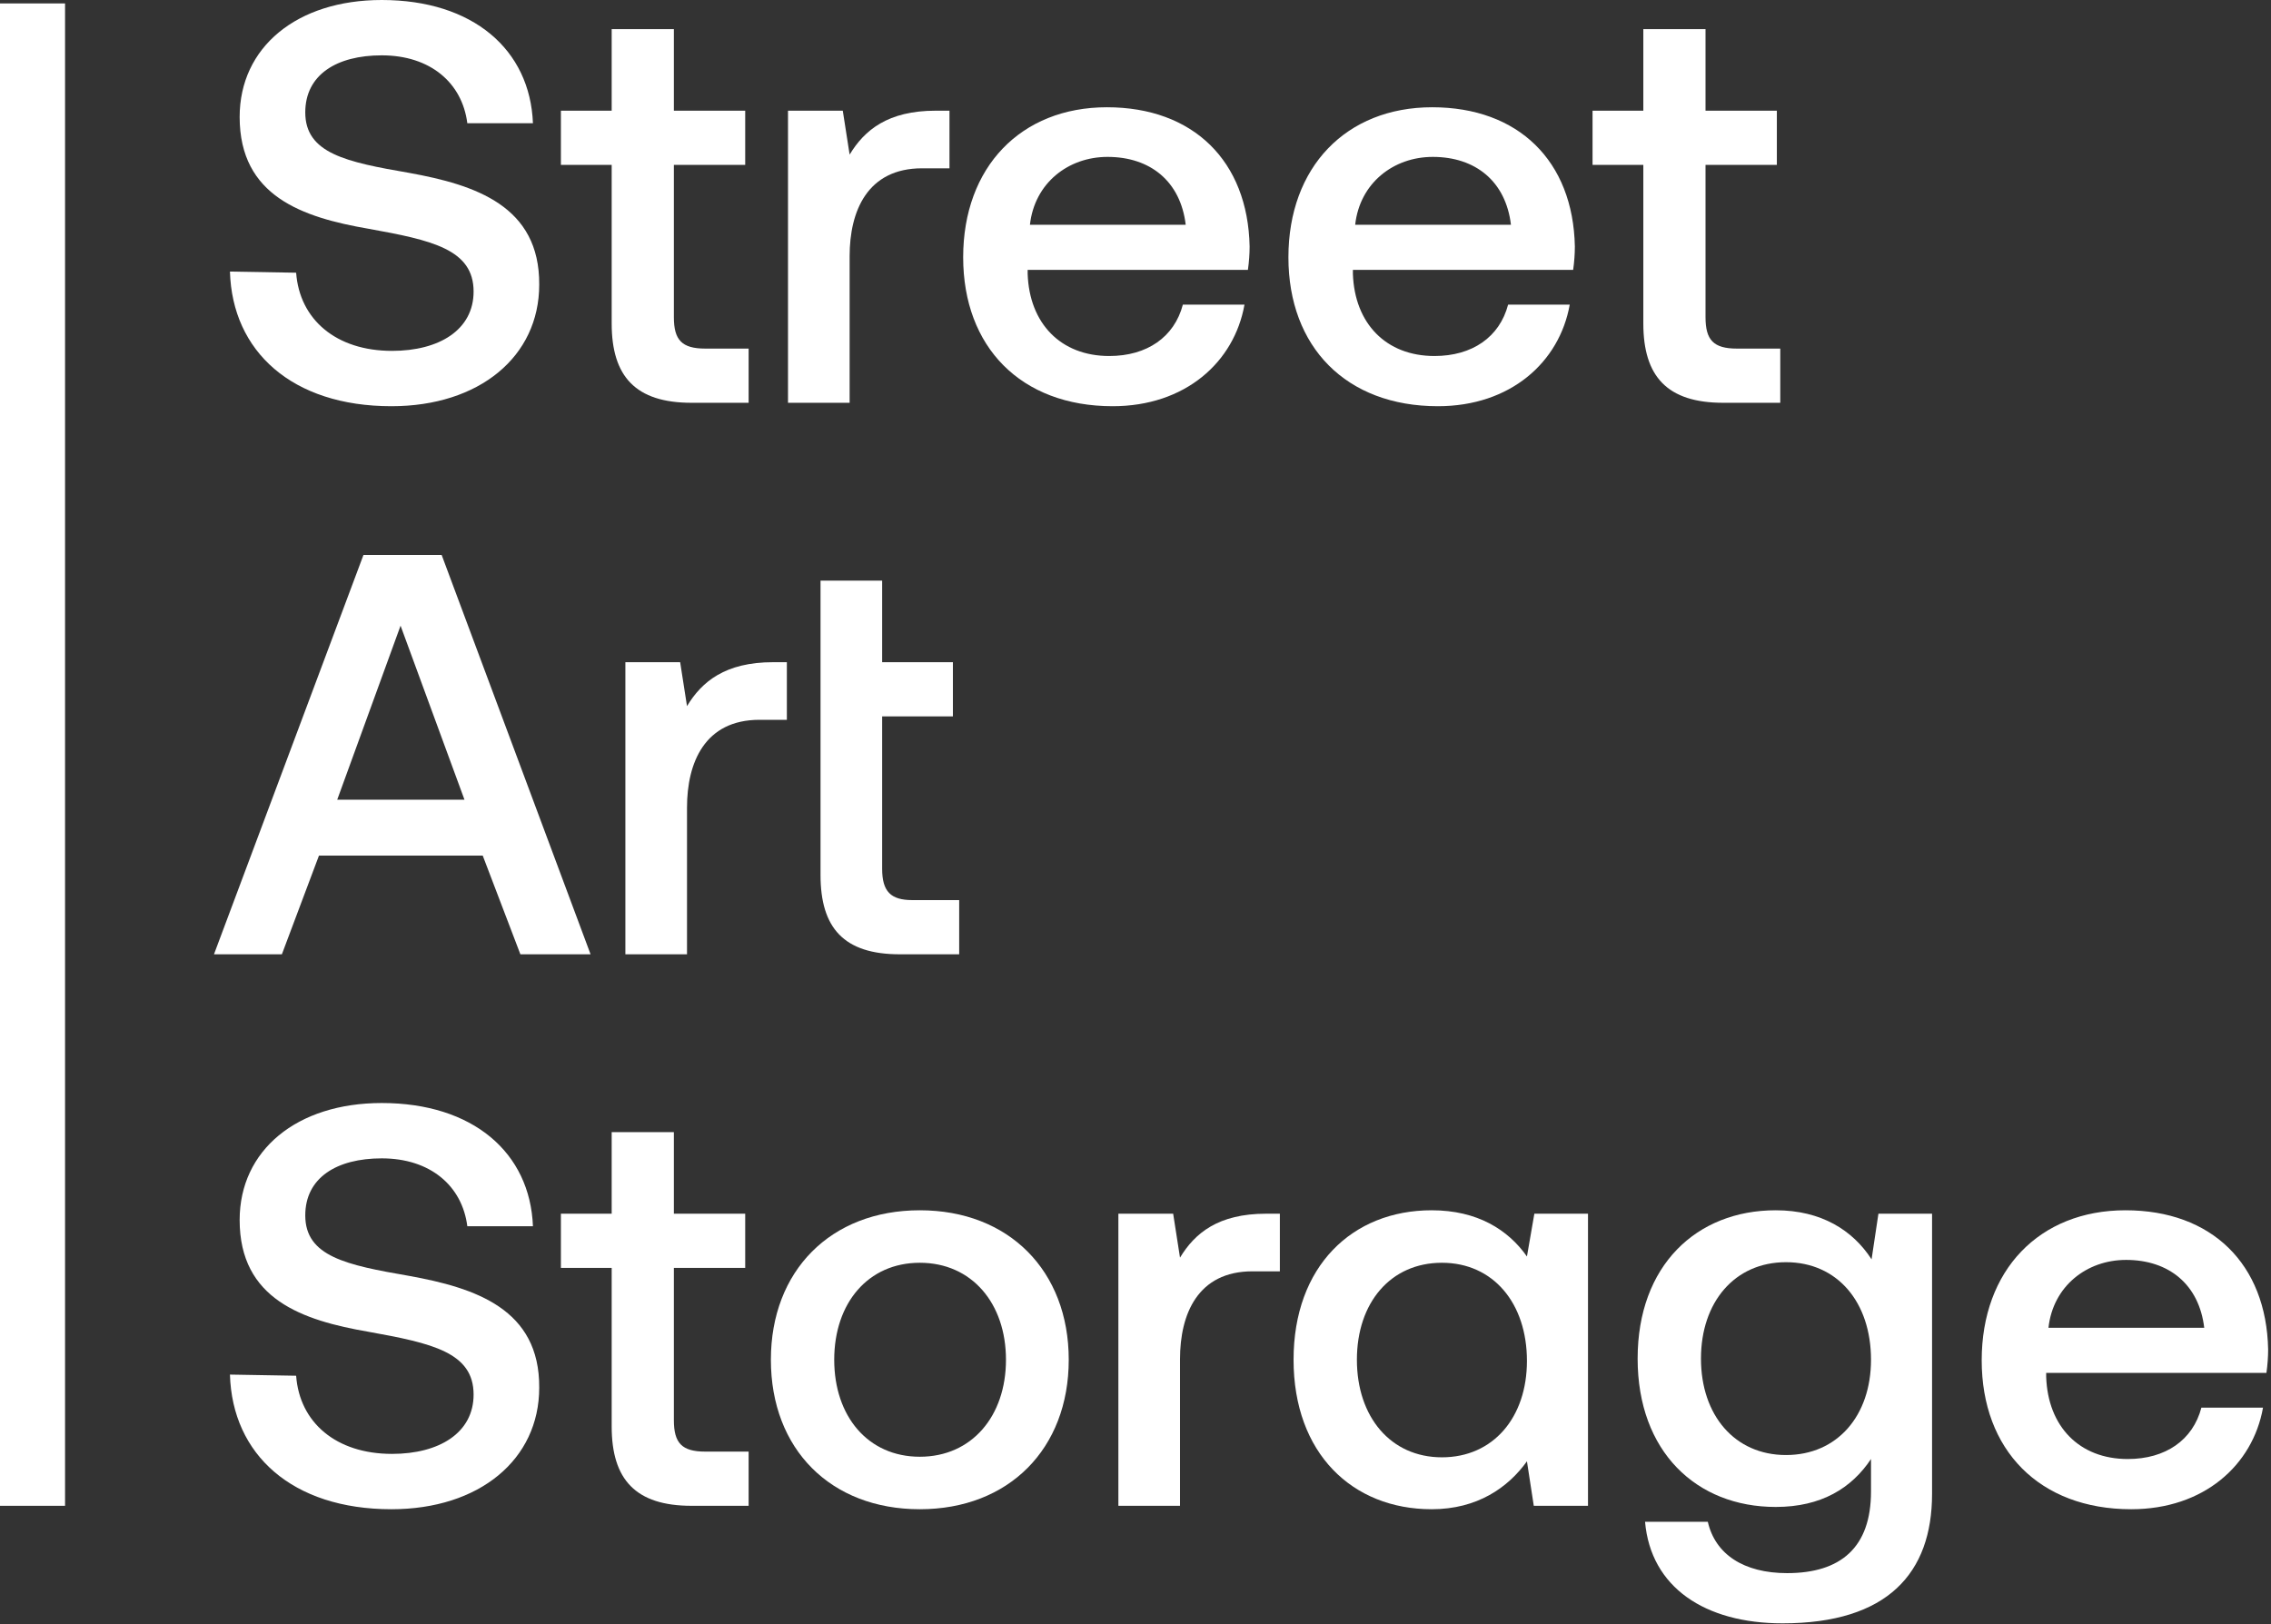
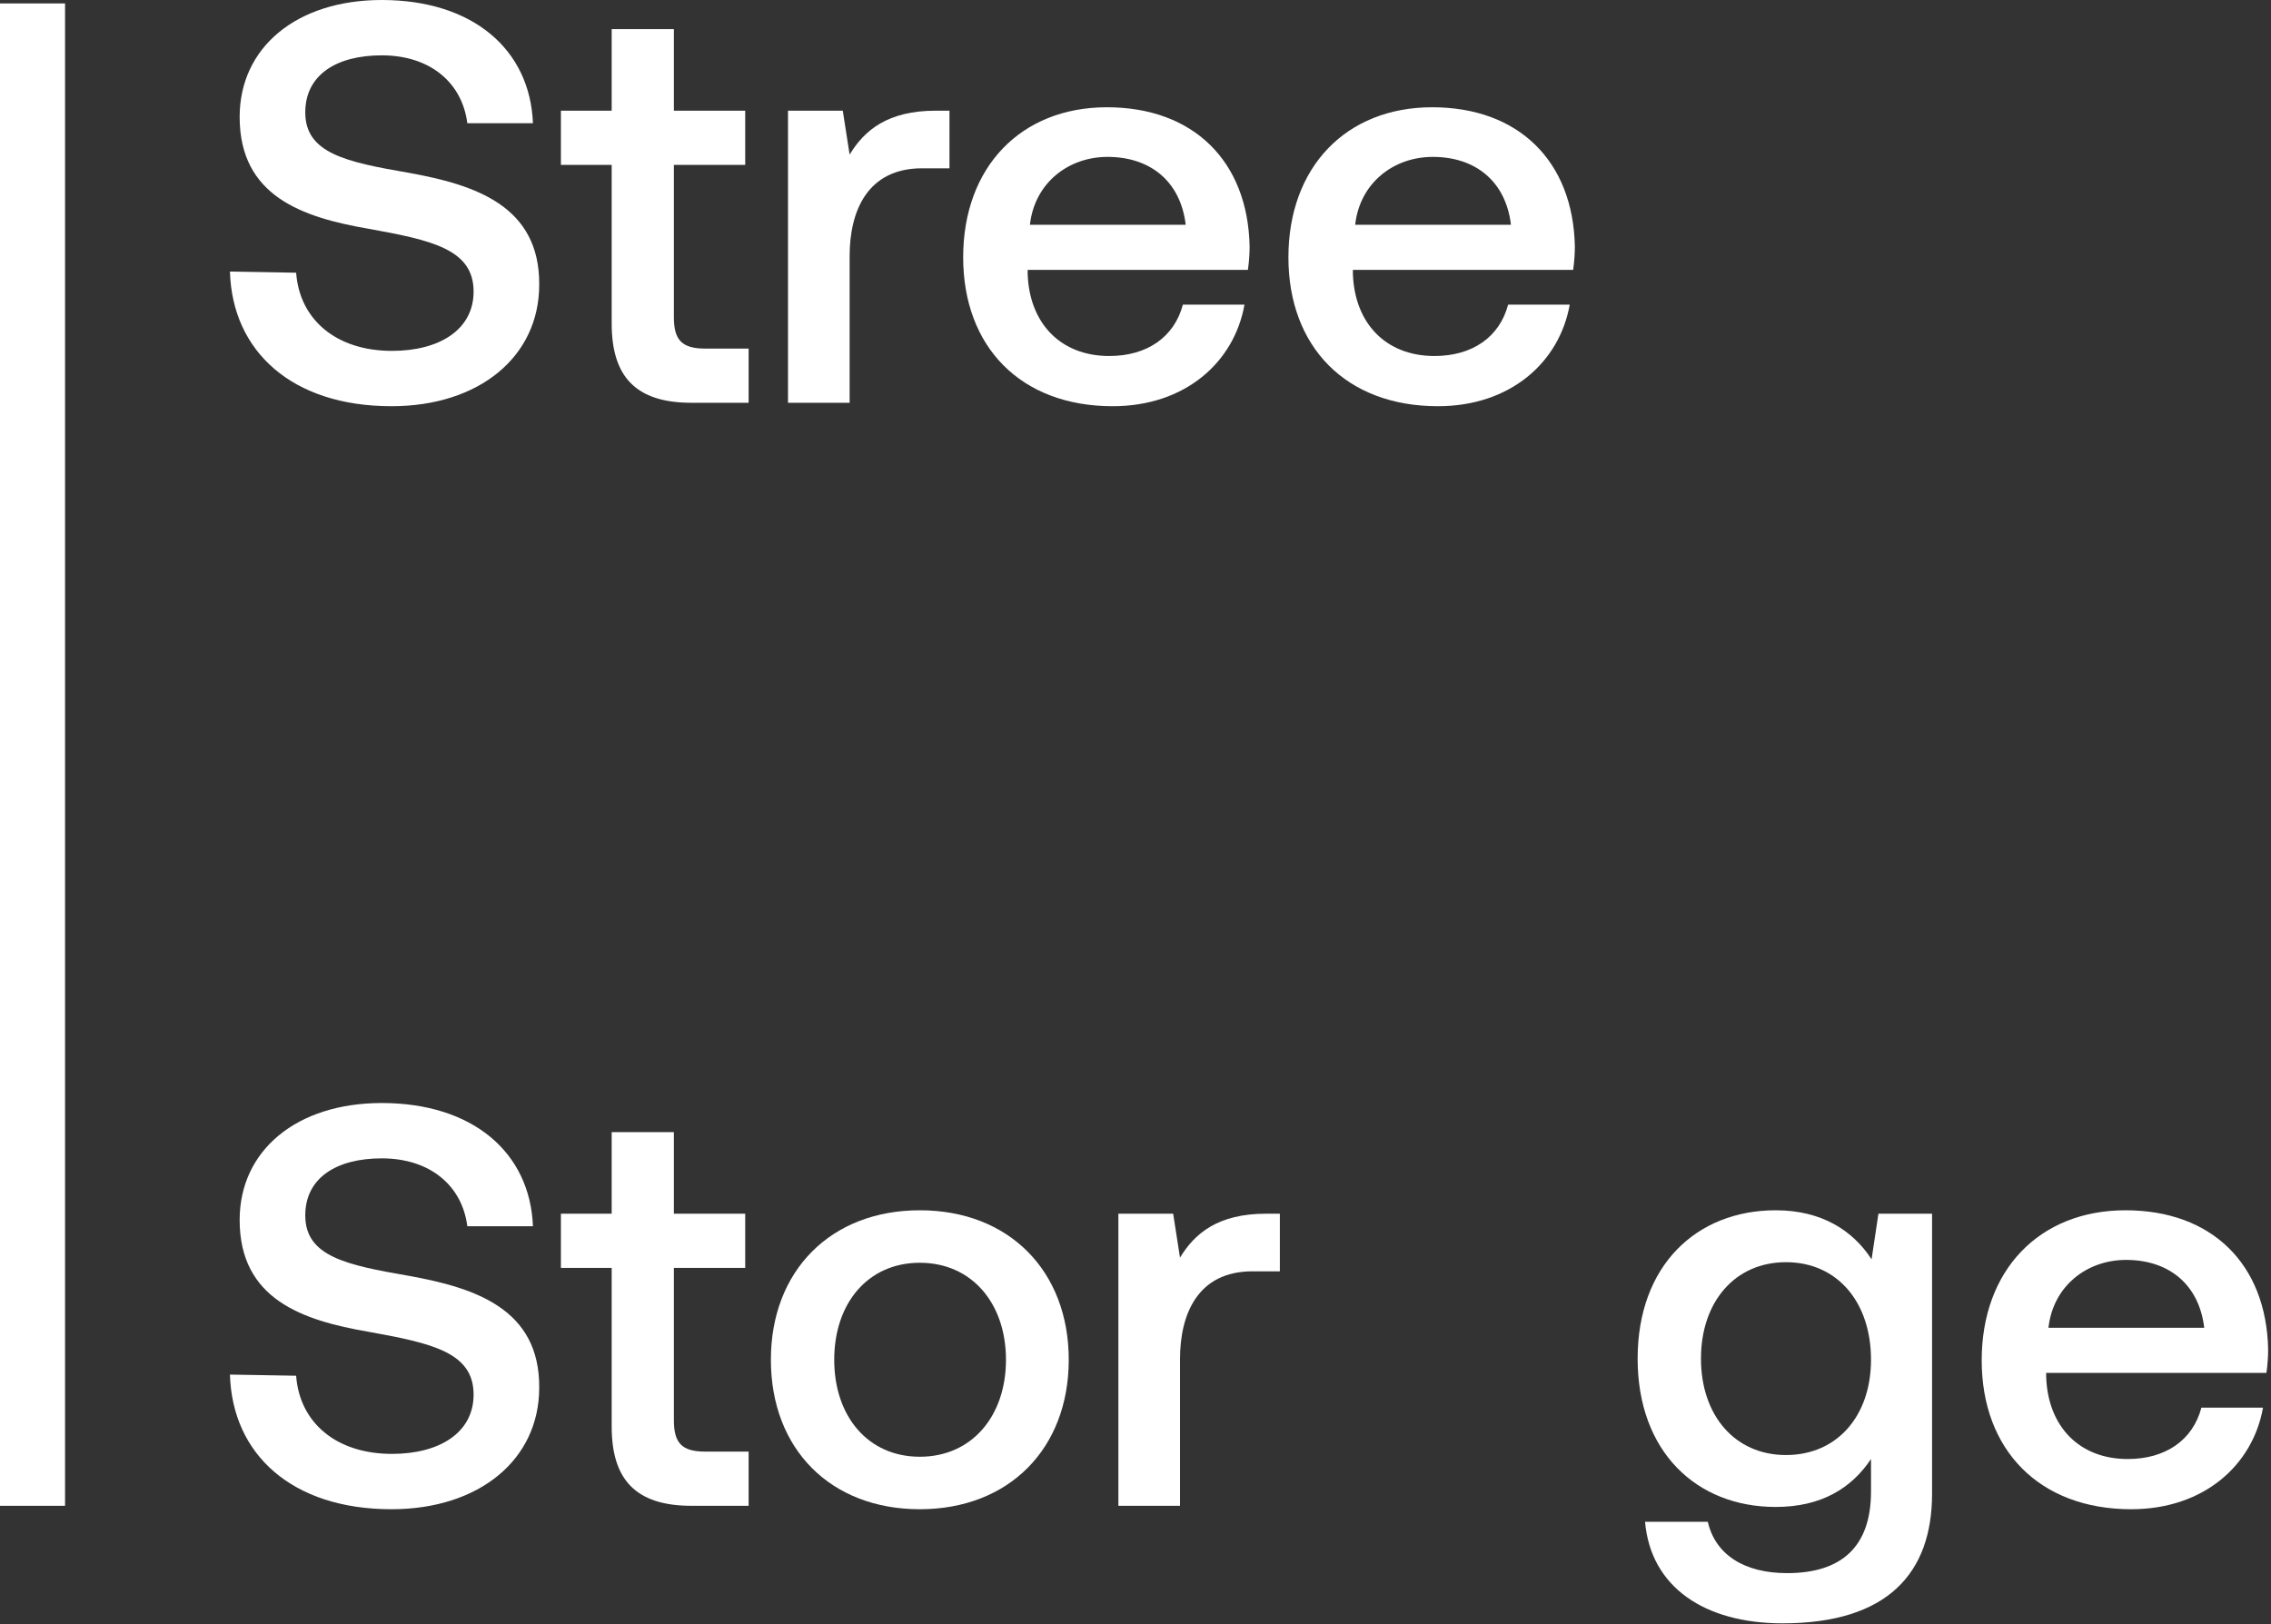
<svg xmlns="http://www.w3.org/2000/svg" width="597" height="427" viewBox="0 0 597 427" fill="none">
  <rect x="0" y="0" width="597" height="427" fill="#333333" stroke="none" />
  <g clip-path="url(#clip0_8538_2)">
    <path d="M0 395.9V0.9H17.1V395.9H0Z" fill="white" />
    <path d="M77.849 71.7C78.749 84 88.349 92.25 103.049 92.25C115.499 92.25 124.499 86.7 124.499 76.65C124.499 65.55 113.549 63.15 96.899 60.15C79.499 57.15 62.999 51.6 62.999 30.75C62.999 12.45 77.999 0 100.349 0C124.349 0 139.349 13.05 140.099 32.4H122.849C121.499 21.75 113.099 14.55 100.349 14.55C88.499 14.55 80.249 19.65 80.249 29.55C80.249 40.35 91.049 42.6 107.549 45.45C124.949 48.6 141.899 54.15 141.749 74.85C141.749 93.75 125.999 106.8 102.899 106.8C76.799 106.8 61.049 92.4 60.449 71.4L77.849 71.7Z" fill="white" />
    <path d="M160.799 43.35H147.449V29.1H160.799V7.65H177.149V29.1H195.899V43.35H177.149V83.4C177.149 89.4 179.249 91.65 185.399 91.65H196.799V105.9H181.799C167.099 105.9 160.799 99 160.799 85.05V43.35Z" fill="white" />
    <path d="M249.6 29.1V44.25H242.4C228 44.25 223.35 55.5 223.35 67.35V105.9H207.15V29.1H221.55L223.35 40.65C227.25 34.2 233.4 29.1 246 29.1H249.6Z" fill="white" />
    <path d="M253.199 67.65C253.199 43.95 268.349 28.2 290.999 28.2C313.649 28.2 328.049 42.3 328.499 64.8C328.499 66.75 328.349 68.85 328.049 70.95H270.149V72C270.599 85.05 278.849 93.6 291.599 93.6C301.499 93.6 308.699 88.65 310.949 80.1H327.149C324.449 95.25 311.549 106.8 292.499 106.8C268.349 106.8 253.199 91.2 253.199 67.65ZM311.699 59.1C310.349 47.7 302.399 41.25 291.149 41.25C280.799 41.25 271.949 48.15 270.749 59.1H311.699Z" fill="white" />
    <path d="M338.699 67.65C338.699 43.95 353.849 28.2 376.499 28.2C399.149 28.2 413.549 42.3 413.999 64.8C413.999 66.75 413.849 68.85 413.549 70.95H355.649V72C356.099 85.05 364.349 93.6 377.099 93.6C386.999 93.6 394.199 88.65 396.449 80.1H412.649C409.949 95.25 397.049 106.8 377.999 106.8C353.849 106.8 338.699 91.2 338.699 67.65ZM397.199 59.1C395.849 47.7 387.899 41.25 376.649 41.25C366.299 41.25 357.449 48.15 356.249 59.1H397.199Z" fill="white" />
-     <path d="M431.998 43.35H418.648V29.1H431.998V7.65H448.348V29.1H467.098V43.35H448.348V83.4C448.348 89.4 450.448 91.65 456.598 91.65H467.998V105.9H452.998C438.298 105.9 431.998 99 431.998 85.05V43.35Z" fill="white" />
-     <path d="M56.25 250.9L95.55 145.9H116.1L155.25 250.9H136.8L126.9 224.95H83.85L74.1 250.9H56.25ZM88.65 210.25H122.1L105.3 164.5L88.65 210.25Z" fill="white" />
-     <path d="M180.6 185.65C184.5 179.2 190.65 174.1 203.25 174.1H206.85V189.25H199.65C185.25 189.25 180.6 200.5 180.6 212.35V250.9H164.4V174.1H178.8L180.6 185.65ZM252.15 236.65V250.9H236.55C221.85 250.9 215.7 244 215.7 230.05V152.65H231.9V174.1H250.5V188.35H231.9V228.4C231.9 234.4 234.15 236.65 239.85 236.65H252.15Z" fill="white" />
    <path d="M77.849 361.7C78.749 374 88.349 382.25 103.049 382.25C115.499 382.25 124.499 376.7 124.499 366.65C124.499 355.55 113.549 353.15 96.899 350.15C79.499 347.15 62.999 341.6 62.999 320.75C62.999 302.45 77.999 290 100.349 290C124.349 290 139.349 303.05 140.099 322.4H122.849C121.499 311.75 113.099 304.55 100.349 304.55C88.499 304.55 80.249 309.65 80.249 319.55C80.249 330.35 91.049 332.6 107.549 335.45C124.949 338.6 141.899 344.15 141.749 364.85C141.749 383.75 125.999 396.8 102.899 396.8C76.799 396.8 61.049 382.4 60.449 361.4L77.849 361.7Z" fill="white" />
    <path d="M160.799 333.35H147.449V319.1H160.799V297.65H177.149V319.1H195.899V333.35H177.149V373.4C177.149 379.4 179.249 381.65 185.399 381.65H196.799V395.9H181.799C167.099 395.9 160.799 389 160.799 375.05V333.35Z" fill="white" />
    <path d="M202.65 357.5C202.65 334.1 218.4 318.2 241.8 318.2C265.2 318.2 280.95 334.1 280.95 357.5C280.95 380.9 265.2 396.8 241.8 396.8C218.4 396.8 202.65 381.05 202.65 357.5ZM264.45 357.5C264.45 342.65 255.45 332 241.8 332C228.15 332 219.3 342.65 219.3 357.5C219.3 372.35 228.15 383 241.8 383C255.45 383 264.45 372.35 264.45 357.5Z" fill="white" />
    <path d="M336.45 319.1V334.25H329.25C314.85 334.25 310.2 345.5 310.2 357.35V395.9H294V319.1H308.4L310.2 330.65C314.1 324.2 320.25 319.1 332.85 319.1H336.45Z" fill="white" />
-     <path d="M403.351 319.1H417.451V395.9H403.201L401.401 384.2C396.451 391.1 388.351 396.8 376.351 396.8C355.501 396.8 340.051 382.1 340.051 357.5C340.051 332.9 355.501 318.2 376.351 318.2C388.351 318.2 396.451 323.3 401.401 330.35L403.351 319.1ZM401.401 357.8C401.401 342.65 392.551 332 379.051 332C365.551 332 356.701 342.5 356.701 357.5C356.701 372.5 365.551 383.15 379.051 383.15C392.551 383.15 401.401 372.65 401.401 357.8Z" fill="white" />
    <path d="M493.8 319.1H507.9V392.75C507.9 413.6 496.2 426.8 468.6 426.8C448.2 426.8 433.95 417.35 432.45 400.1H448.95C450.9 408.65 458.4 413.6 469.8 413.6C483.9 413.6 491.85 406.85 491.85 392.15V383.6C486.75 391.25 478.8 396.2 466.8 396.2C445.95 396.2 430.5 381.65 430.5 357.2C430.5 332.75 445.95 318.2 466.8 318.2C478.8 318.2 487.05 323.45 492 331.1L493.8 319.1ZM491.85 357.5C491.85 342.35 483 331.85 469.5 331.85C456 331.85 447.15 342.35 447.15 357.2C447.15 372.05 456 382.55 469.5 382.55C483 382.55 491.85 372.2 491.85 357.5Z" fill="white" />
    <path d="M520.949 357.65C520.949 333.95 536.099 318.2 558.749 318.2C581.399 318.2 595.799 332.3 596.249 354.8C596.249 356.75 596.099 358.85 595.799 360.95H537.899V362C538.349 375.05 546.599 383.6 559.349 383.6C569.249 383.6 576.449 378.65 578.699 370.1H594.899C592.199 385.25 579.299 396.8 560.249 396.8C536.099 396.8 520.949 381.2 520.949 357.65ZM579.449 349.1C578.099 337.7 570.149 331.25 558.899 331.25C548.549 331.25 539.699 338.15 538.499 349.1H579.449Z" fill="white" />
  </g>
  <defs>
    <clipPath id="clip0_8538_2">
      <rect width="596.25" height="426.79" fill="white" />
    </clipPath>
  </defs>
</svg>